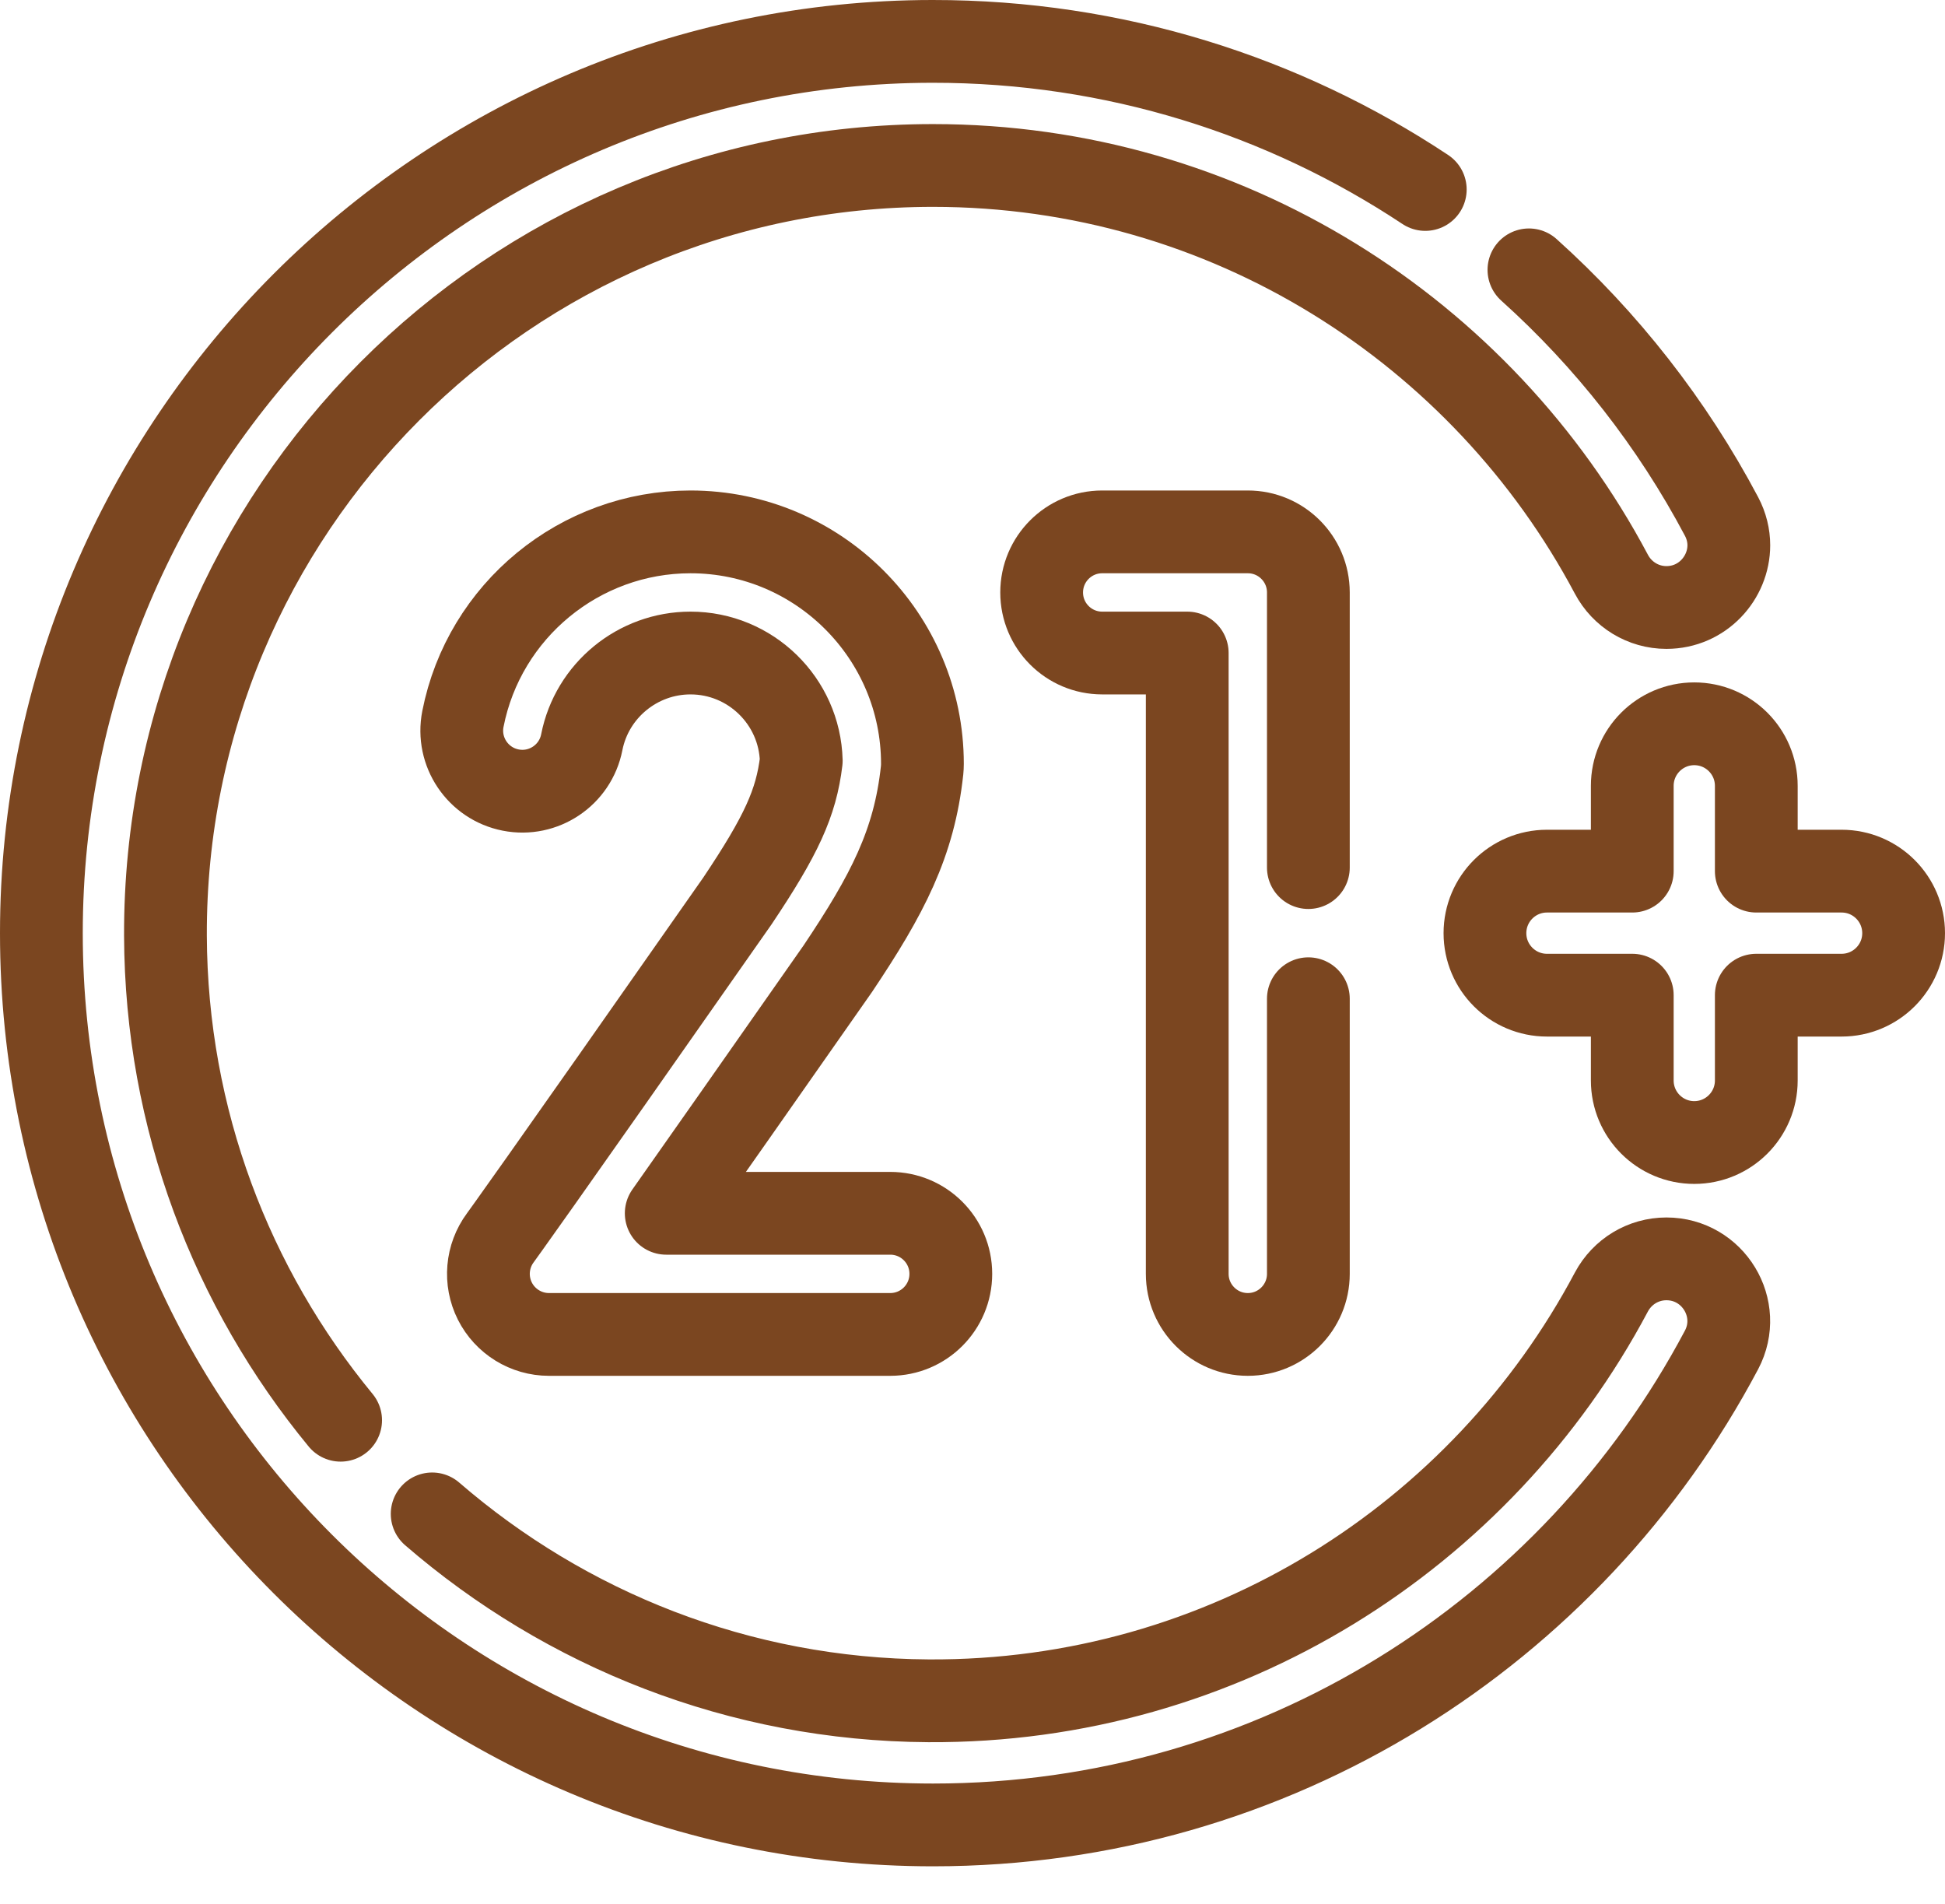
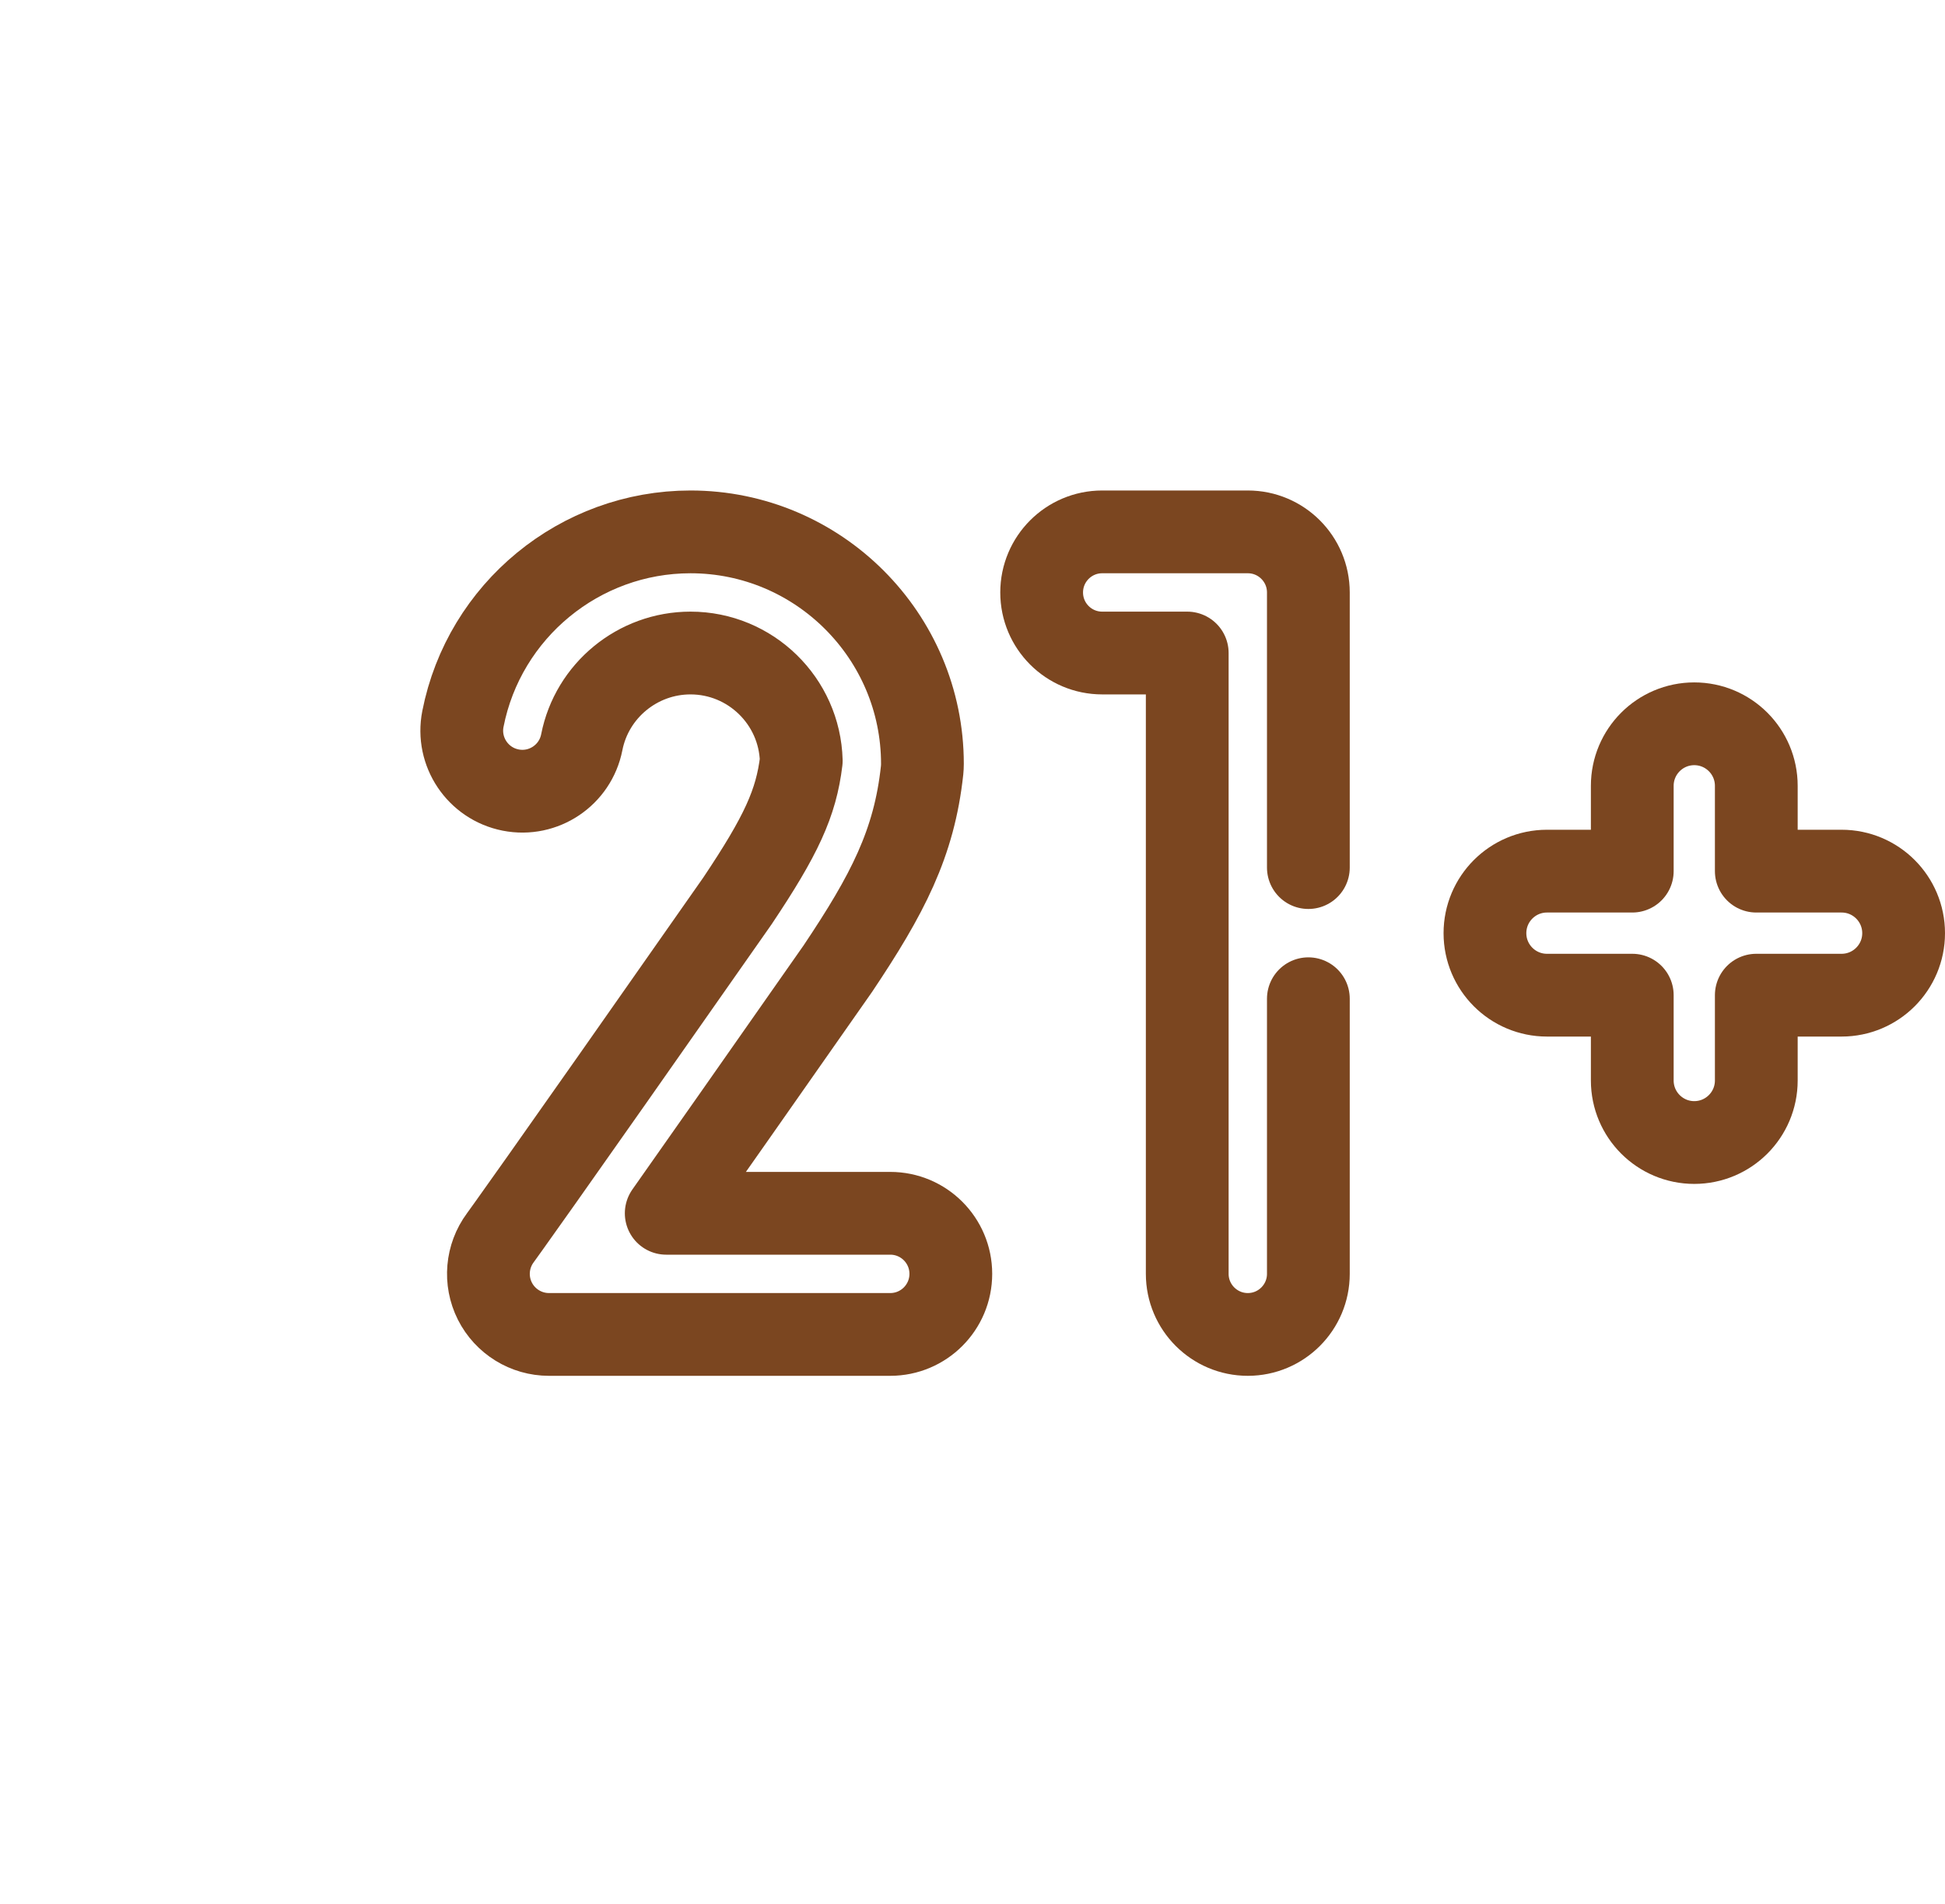
<svg xmlns="http://www.w3.org/2000/svg" width="47" height="46" viewBox="0 0 47 46" fill="none">
-   <path d="M10.443 36.578C13.67 39.368 17.862 41.067 22.437 41.094C29.58 41.136 35.806 37.118 38.939 31.216C39.07 30.971 39.263 30.77 39.493 30.631C39.722 30.493 39.989 30.416 40.268 30.416C41.397 30.416 42.128 31.617 41.6 32.616C37.984 39.442 30.809 44.093 22.547 44.093C10.646 44.093 1 34.447 1 22.547C1 10.681 10.668 1.007 22.534 1C26.936 0.997 31.03 2.316 34.441 4.578" stroke="#7B4620" stroke-width="2" stroke-miterlimit="10" stroke-linecap="round" stroke-linejoin="round" />
-   <path d="M36.946 6.52C38.826 8.209 40.407 10.226 41.6 12.478C41.72 12.705 41.776 12.943 41.776 13.174C41.776 13.96 41.14 14.678 40.268 14.678C39.709 14.678 39.2 14.367 38.938 13.873C35.821 8.004 29.643 3.998 22.547 3.998C12.298 3.998 3.965 12.352 3.998 22.608C4.014 27.044 5.601 31.123 8.231 34.315" stroke="#7B4620" stroke-width="2" stroke-miterlimit="10" stroke-linecap="round" stroke-linejoin="round" />
  <path d="M44.501 21.048H42.44V18.987C42.44 18.159 41.769 17.488 40.941 17.488C40.114 17.488 39.443 18.159 39.443 18.987V21.048H37.382C36.554 21.048 35.883 21.719 35.883 22.547C35.883 23.374 36.554 24.045 37.382 24.045H39.443V26.106C39.443 26.934 40.114 27.605 40.941 27.605C41.769 27.605 42.44 26.934 42.44 26.106V24.045H44.501C45.329 24.045 46 23.374 46 22.547C46 21.719 45.329 21.048 44.501 21.048Z" stroke="#7B4620" stroke-width="2" stroke-miterlimit="10" stroke-linecap="round" stroke-linejoin="round" />
  <path d="M21.512 32.242H13.265C12.713 32.242 12.207 31.93 11.958 31.436C11.71 30.942 11.761 30.351 12.09 29.907C12.115 29.872 12.794 28.948 17.819 21.769C18.881 20.183 19.239 19.402 19.362 18.382C19.323 16.939 18.137 15.778 16.685 15.778C15.409 15.778 14.303 16.685 14.058 17.935C13.902 18.728 13.133 19.245 12.34 19.089C11.547 18.933 11.03 18.164 11.186 17.371C11.7 14.752 14.013 12.851 16.685 12.851C19.776 12.851 22.29 15.366 22.29 18.456C22.29 18.508 22.287 18.56 22.282 18.612C22.092 20.378 21.446 21.613 20.242 23.41C20.236 23.418 20.23 23.427 20.225 23.434C18.266 26.234 16.962 28.089 16.099 29.315H21.512C22.321 29.315 22.976 29.97 22.976 30.778C22.976 31.587 22.321 32.242 21.512 32.242Z" stroke="#7B4620" stroke-width="2" stroke-miterlimit="10" stroke-linecap="round" stroke-linejoin="round" />
  <path d="M31.616 24.131V30.778C31.616 31.586 30.961 32.242 30.153 32.242C29.345 32.242 28.689 31.586 28.689 30.778V15.778H26.634C25.826 15.778 25.171 15.123 25.171 14.315C25.171 13.507 25.826 12.851 26.634 12.851H30.153C30.961 12.851 31.616 13.507 31.616 14.315V20.962" stroke="#7B4620" stroke-width="2" stroke-miterlimit="10" stroke-linecap="round" stroke-linejoin="round" />
</svg>